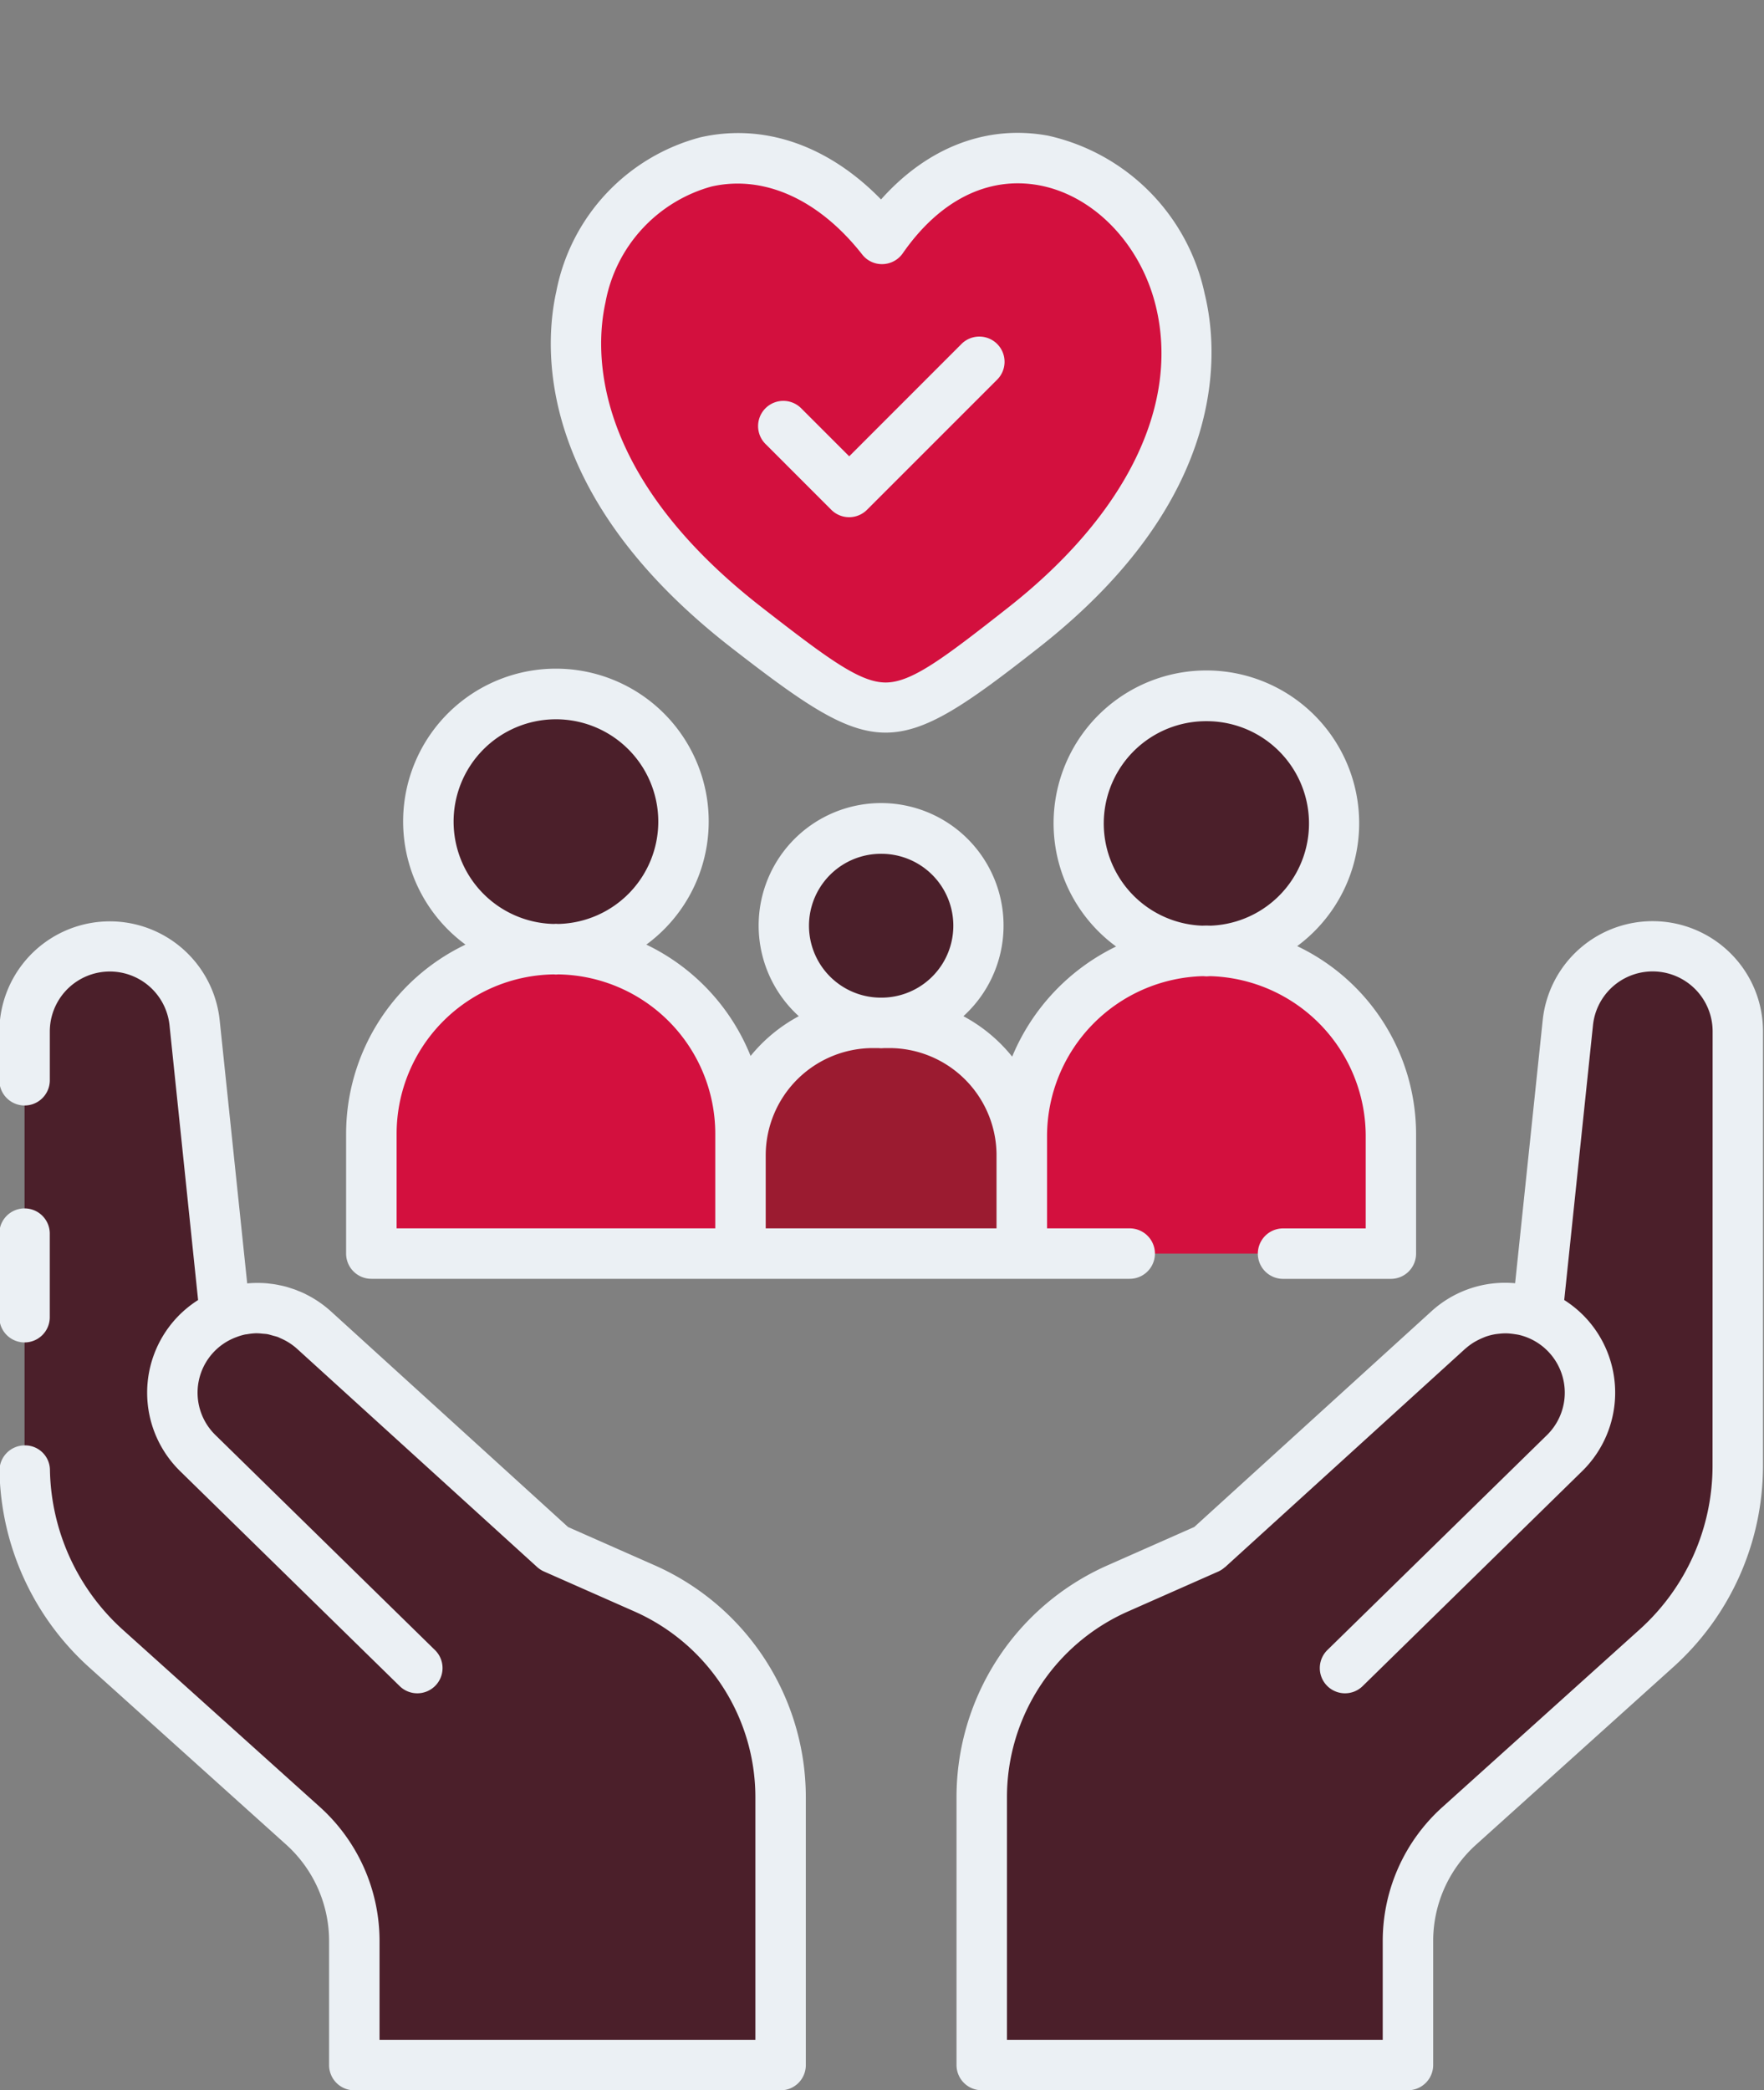
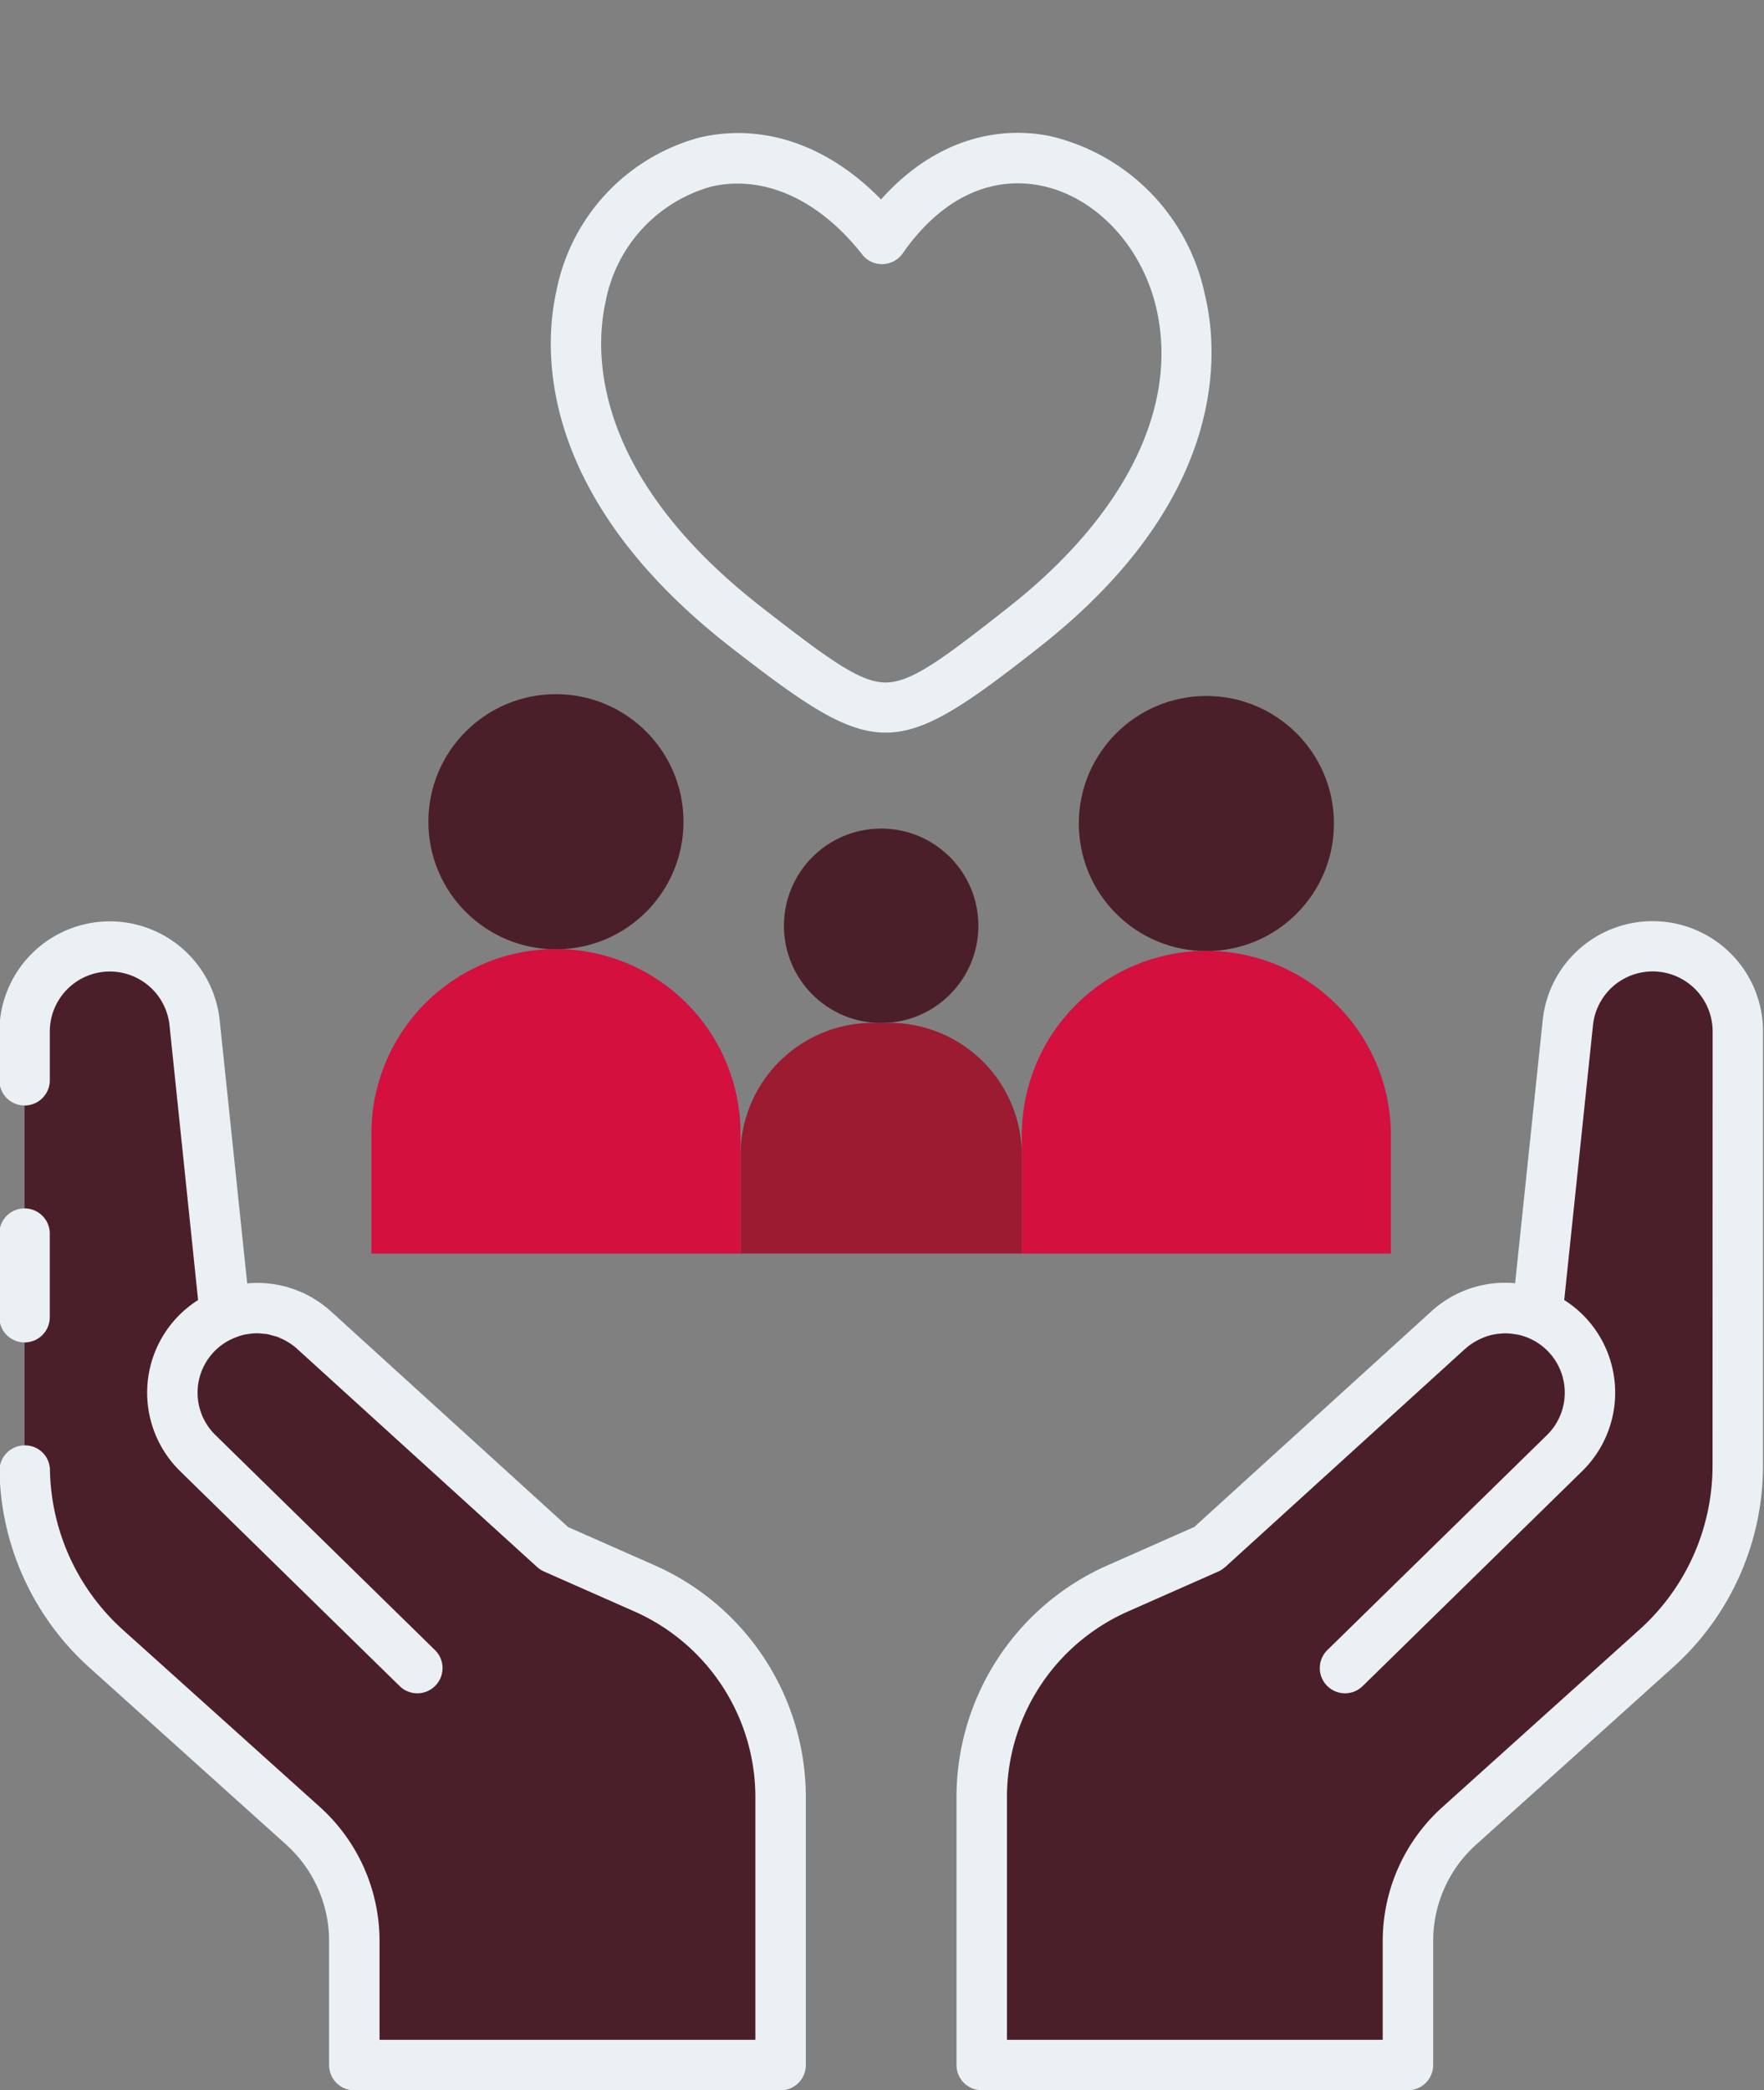
<svg xmlns="http://www.w3.org/2000/svg" fill="#ebf0f4" height="124.3" preserveAspectRatio="xMidYMid meet" version="1" viewBox="11.6 -2.1 104.9 124.3" width="104.9" zoomAndPan="magnify">
  <rect x="11.6" y="-2.1" width="104.9" height="124.3" fill="#808080" stroke="none" />
  <g>
    <g>
      <g>
        <g id="change1_1">
          <circle cx="64" cy="52.954" fill="#4b1f2a" r="5.782" />
        </g>
        <g id="change2_1">
          <path d="M63.512,58.725h.976A7.877,7.877,0,0,1,72.365,66.6v5.845a0,0,0,0,1,0,0H55.635a0,0,0,0,1,0,0V66.6A7.877,7.877,0,0,1,63.512,58.725Z" fill="#9b1b30" />
        </g>
      </g>
      <g>
        <g id="change1_2">
          <circle cx="44.66" cy="46.766" fill="#4b1f2a" r="7.586" />
        </g>
        <g id="change3_1">
          <path d="M44.66,54.337A10.975,10.975,0,0,0,33.686,65.312v7.135h21.95V65.312A10.975,10.975,0,0,0,44.66,54.337Z" fill="#d3103e" />
        </g>
      </g>
      <g>
        <g id="change1_3">
          <circle cx="83.34" cy="46.873" fill="#4b1f2a" r="7.586" />
        </g>
        <g id="change3_2">
          <path d="M83.34,54.444A10.975,10.975,0,0,0,72.365,65.419v7.028H94.314V65.419A10.975,10.975,0,0,0,83.34,54.444Z" fill="#d3103e" />
        </g>
      </g>
    </g>
    <g id="change4_1">
-       <path d="M72.48,35.207l-.005,0c-8.1,6.364-8.295,6.356-16.436.042l0,0C34,18.161,52.894-2.092,64.05,12.107,73.931-2.11,94.219,18.121,72.48,35.207Z" fill="#d3103e" />
-     </g>
+       </g>
    <g fill="#4b1f2a" id="change1_4">
      <path d="M58.02,104.78V120.7H32.67v-7.38a9.2,9.2,0,0,0-3.04-6.84L17.88,95.91a14.585,14.585,0,0,1-4.82-10.84V59.24a5.069,5.069,0,0,1,10.11-.53l1.48,14.14.33,3.17v.04a5.006,5.006,0,0,1,4.03.1,4.2,4.2,0,0,1,.92.56,2.971,2.971,0,0,1,.34.28L44.55,89.98l5.36,2.37A13.574,13.574,0,0,1,58.02,104.78Z" />
      <path d="M114.94,59.24V85.07a14.585,14.585,0,0,1-4.82,10.84L98.37,106.48a9.2,9.2,0,0,0-3.04,6.84v7.38H69.98V104.78a13.574,13.574,0,0,1,8.11-12.43l5.36-2.37L97.73,77a2.971,2.971,0,0,1,.34-.28,4.2,4.2,0,0,1,.92-.56,5.006,5.006,0,0,1,4.03-.1v-.04l.33-3.17,1.48-14.14a5.069,5.069,0,0,1,10.11.53Z" />
    </g>
  </g>
  <g id="change5_1">
-     <path d="M33.686,73.947H72.331c.01,0,.019,0,.029,0h6.42a1.5,1.5,0,0,0,0-3H73.865V66.6c0-.033,0-.064,0-.1V65.42a9.53,9.53,0,0,1,9.228-9.47l.034,0c.073,0,.144.011.218.011s.145-.009.219-.011l.033,0a9.525,9.525,0,0,1,9.218,9.47v5.53H87.9a1.5,1.5,0,0,0,0,3h6.41a1.5,1.5,0,0,0,1.5-1.5V65.42a12.392,12.392,0,0,0-7.07-11.257,9.086,9.086,0,1,0-10.769.023,12.672,12.672,0,0,0-6.18,6.549,9.429,9.429,0,0,0-2.9-2.405,7.282,7.282,0,1,0-9.789,0,9.441,9.441,0,0,0-2.866,2.364,12.523,12.523,0,0,0-6.2-6.621,9.086,9.086,0,1,0-10.754,0,12.476,12.476,0,0,0-7.1,11.239v7.135A1.5,1.5,0,0,0,33.686,73.947ZM83.34,40.787a6.082,6.082,0,0,1,.24,12.16c-.158-.008-.32-.008-.48,0a6.082,6.082,0,0,1,.24-12.16ZM64,48.673a4.277,4.277,0,0,1,.106,8.553h-.212A4.277,4.277,0,0,1,64,48.673Zm-.488,11.553h.276c.071,0,.14.01.212.01s.141-.008.212-.01h.275a6.381,6.381,0,0,1,6.373,6.28v4.441H57.135V66.6A6.383,6.383,0,0,1,63.512,60.226ZM38.574,46.766a6.086,6.086,0,1,1,6.231,6.078c-.049,0-.1-.007-.145-.007s-.1.007-.144.007A6.09,6.09,0,0,1,38.574,46.766ZM35.186,65.312a9.482,9.482,0,0,1,9.33-9.468c.048,0,.095.008.144.008s.1-.007.145-.008a9.482,9.482,0,0,1,9.33,9.468v5.635H35.186Z" />
    <path d="M55.089,36.414l.031.025c4.319,3.35,6.738,5.027,9.147,5.027s4.826-1.691,9.134-5.075l.021-.017c11.334-8.916,10.64-17.662,9.815-21.01a12.241,12.241,0,0,0-9.3-9.394c-3.655-.679-7.194.7-9.944,3.791-3.132-3.215-6.968-4.555-10.752-3.693a11.8,11.8,0,0,0-8.559,9.163C43.935,18.593,43.461,27.38,55.089,36.414ZM47.607,15.88a8.8,8.8,0,0,1,6.3-6.887c3.124-.711,6.391.763,8.966,4.041a1.481,1.481,0,0,0,1.224.572,1.5,1.5,0,0,0,1.187-.642c2.2-3.167,5.08-4.6,8.106-4.045,3.241.6,6.029,3.478,6.937,7.163,1.45,5.884-1.747,12.424-8.77,17.944l-.02.016c-3.817,3-5.722,4.441-7.265,4.444h-.005c-1.536,0-3.451-1.428-7.278-4.4l-.031-.025C46.653,26.075,46.986,18.686,47.607,15.88Z" />
-     <path d="M61.036,28.217a1.5,1.5,0,0,0,2.121,0l7.723-7.723a1.5,1.5,0,1,0-2.121-2.121L62.1,25.035l-2.856-2.856A1.5,1.5,0,1,0,57.12,24.3Z" />
    <path d="M50.517,90.978l-5.134-2.269-14.1-12.823a6.583,6.583,0,0,0-1.455-1c-.015-.007-.029-.016-.044-.024-.151-.075-.3-.141-.46-.2l-.1-.044c-.145-.055-.292-.1-.439-.148-.048-.015-.094-.031-.142-.044-.143-.04-.287-.073-.432-.1-.053-.011-.106-.024-.161-.033-.144-.027-.289-.045-.435-.062-.055-.006-.109-.014-.164-.018-.15-.013-.3-.019-.451-.021-.035,0-.071,0-.106,0l-.045,0c-.183,0-.366.011-.549.028L24.662,58.554a6.569,6.569,0,0,0-13.1.686v2.9a1.5,1.5,0,0,0,3,0v-2.9a3.569,3.569,0,0,1,7.118-.375l1.7,16.344a6.628,6.628,0,0,0-1.162.938,6.531,6.531,0,0,0,.095,9.239L35.351,98.151a1.5,1.5,0,1,0,2.1-2.142L24.415,83.242a3.519,3.519,0,0,1,1.222-5.82,3.451,3.451,0,0,1,.542-.165c.035-.007.071-.007.106-.013a3.8,3.8,0,0,1,.552-.059,3.5,3.5,0,0,1,.368.024c.094.009.189.011.282.027.114.02.226.057.338.088s.207.05.306.088c.076.029.146.071.22.1a3.562,3.562,0,0,1,.91.593l14.28,12.981a1.53,1.53,0,0,0,.4.262l5.363,2.37A12.084,12.084,0,0,1,56.52,104.78V119.2H34.17v-5.88a10.73,10.73,0,0,0-3.537-7.955L18.886,94.8a13.117,13.117,0,0,1-4.316-9.473,1.478,1.478,0,0,0-1.525-1.474,1.5,1.5,0,0,0-1.475,1.525,16.13,16.13,0,0,0,5.307,11.65L28.625,107.6a7.721,7.721,0,0,1,2.545,5.725v7.38a1.5,1.5,0,0,0,1.5,1.5H58.02a1.5,1.5,0,0,0,1.5-1.5V104.78A15.087,15.087,0,0,0,50.517,90.978Z" />
    <path d="M13.06,77.73a1.5,1.5,0,0,0,1.5-1.5V71.26a1.5,1.5,0,0,0-3,0v4.97A1.5,1.5,0,0,0,13.06,77.73Z" />
    <path d="M114.519,54.6a6.571,6.571,0,0,0-11.178,3.959L101.7,74.21a6.5,6.5,0,0,0-4.986,1.676L82.62,88.705l-5.139,2.273a15.075,15.075,0,0,0-9,13.8V120.7a1.5,1.5,0,0,0,1.5,1.5H95.327a1.5,1.5,0,0,0,1.5-1.5V113.32a7.7,7.7,0,0,1,2.55-5.722L111.12,97.022a16.107,16.107,0,0,0,5.32-11.95V59.241A6.523,6.523,0,0,0,114.519,54.6ZM113.44,85.072a13.107,13.107,0,0,1-4.328,9.722L97.371,105.367a10.706,10.706,0,0,0-3.544,7.953V119.2H71.481V104.776a12.075,12.075,0,0,1,7.21-11.053l5.365-2.372a1.523,1.523,0,0,0,.372-.244c.008-.006.018-.008.026-.015l3.8-3.456,10.48-9.531.024-.018a3.647,3.647,0,0,1,.465-.347c.064-.04.13-.077.2-.113a3.645,3.645,0,0,1,.334-.16c.079-.033.156-.068.237-.095a3.591,3.591,0,0,1,.453-.118c.11-.021.222-.033.334-.044s.2-.018.3-.019.193,0,.29.01.208.021.311.038c.088.014.177.025.264.046a3.531,3.531,0,0,1,1.644,5.958L90.55,96.009a1.5,1.5,0,1,0,2.1,2.142l13.034-12.764a6.531,6.531,0,0,0,.1-9.24,6.61,6.61,0,0,0-1.164-.939l1.71-16.341a3.567,3.567,0,0,1,7.115.374Z" />
  </g>
</svg>